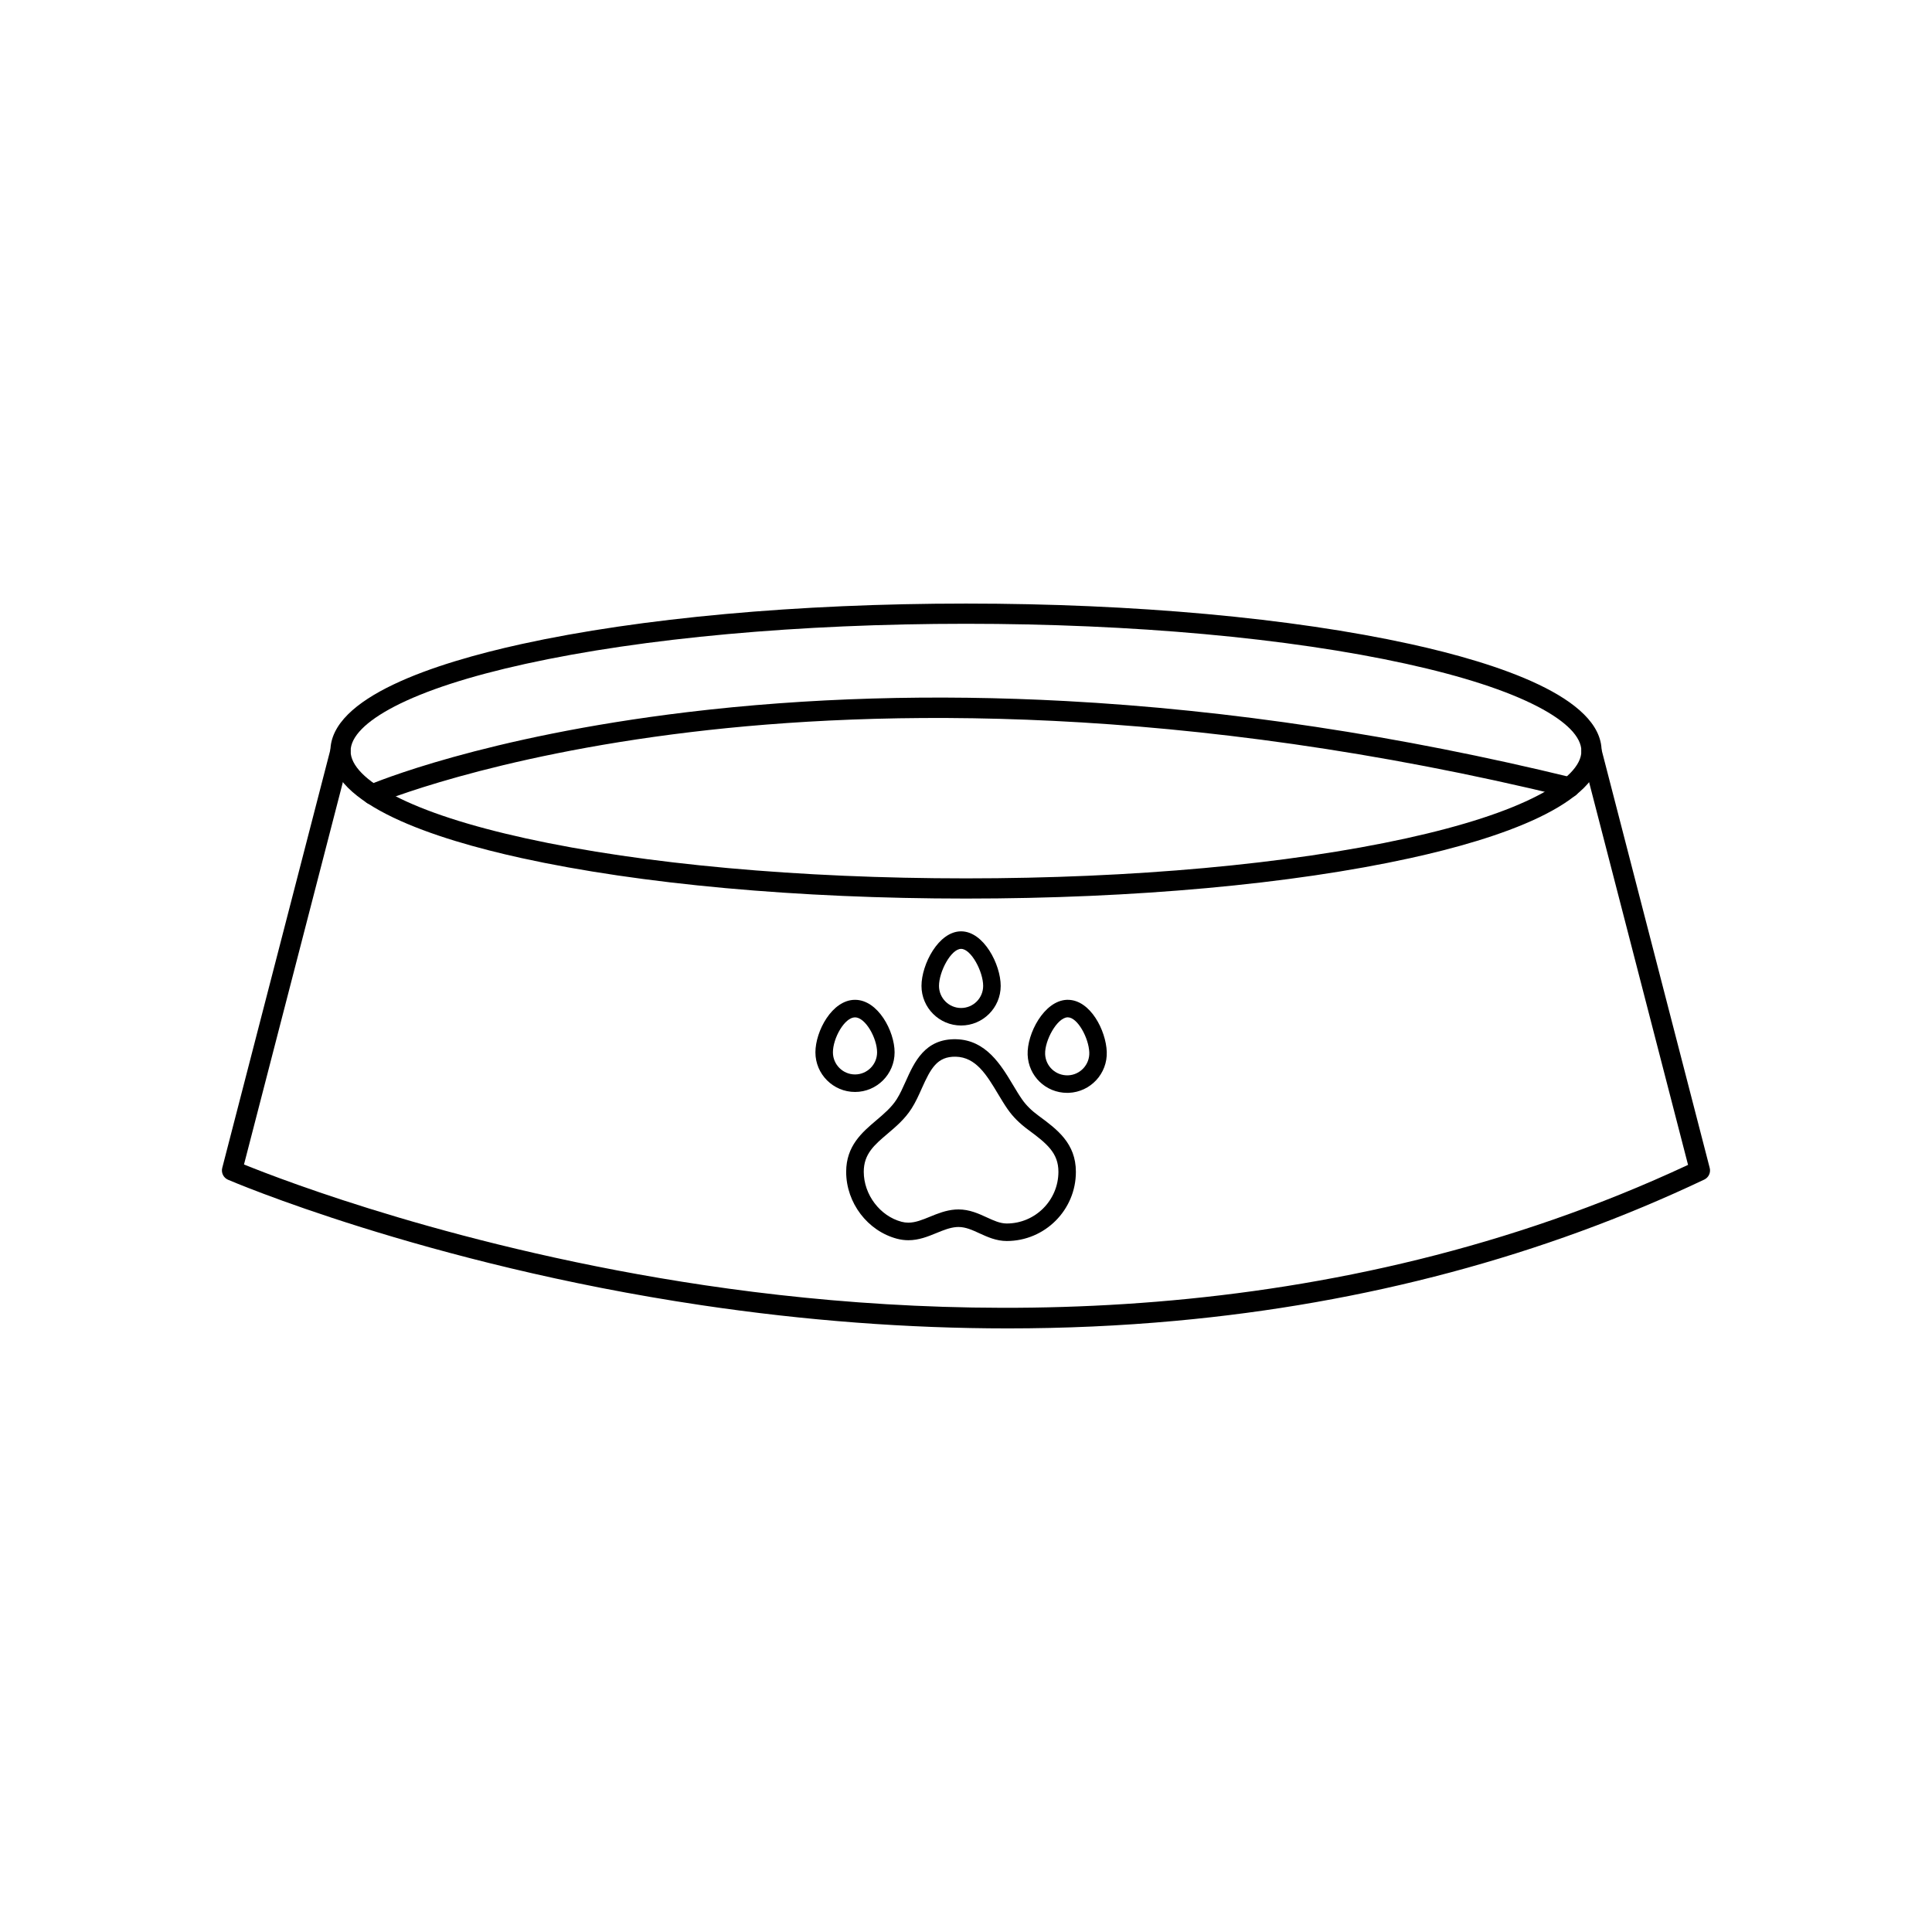
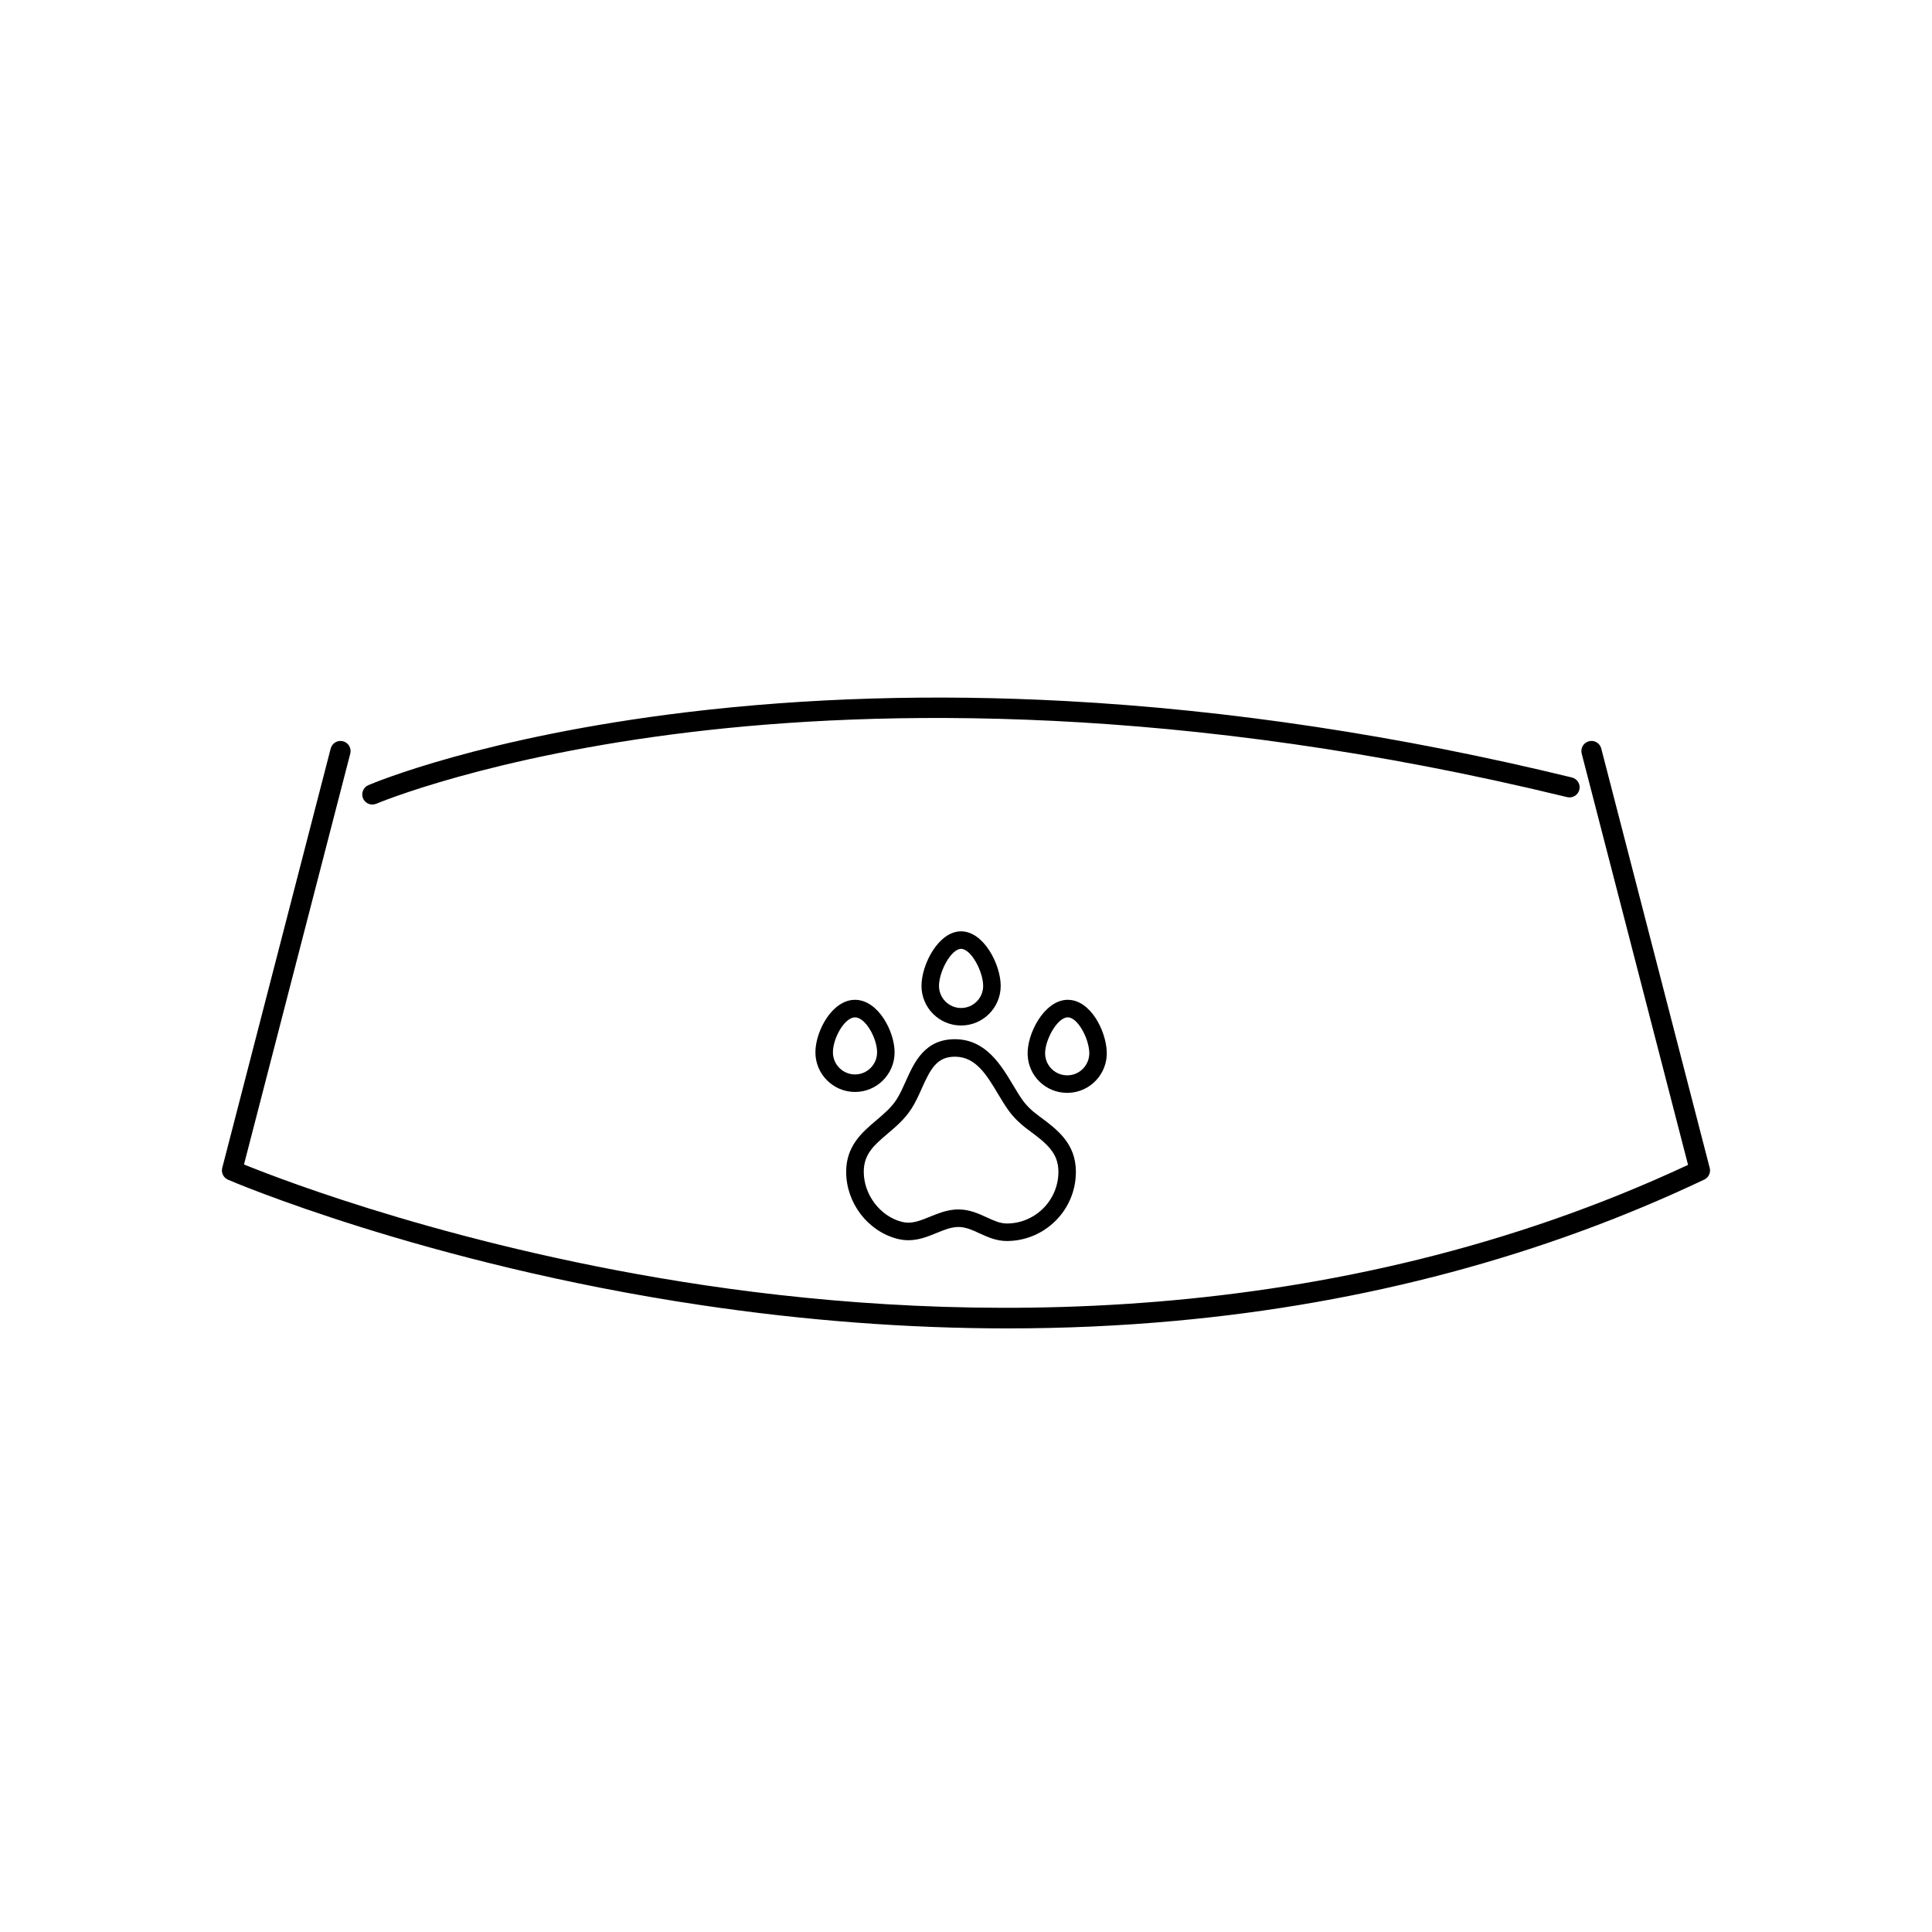
<svg xmlns="http://www.w3.org/2000/svg" fill="#000000" width="800px" height="800px" version="1.1" viewBox="144 144 512 512">
  <g>
-     <path d="m400 382.13c-44.465 0-86.297-3.809-117.79-10.727-23.109-5.078-50.652-14.121-50.652-28.359 0-14.246 27.543-23.285 50.652-28.363 31.488-6.914 73.32-10.727 117.79-10.727s86.293 3.812 117.79 10.727c23.105 5.078 50.652 14.117 50.652 28.363 0 14.242-27.543 23.285-50.652 28.359-31.496 6.918-73.32 10.727-117.79 10.727zm0-72.82c-44.09 0-85.512 3.769-116.64 10.602-14.992 3.293-26.727 7.109-34.863 11.336-7.578 3.941-11.582 8.016-11.582 11.801 0 3.777 4.004 7.859 11.582 11.793 8.141 4.223 19.871 8.039 34.863 11.336 31.125 6.836 72.543 10.602 116.64 10.602 44.082 0 85.512-3.769 116.64-10.602 14.992-3.293 26.723-7.109 34.863-11.336 7.578-3.934 11.582-8.016 11.582-11.793 0-3.785-4.004-7.859-11.582-11.801-8.141-4.223-19.871-8.039-34.863-11.336-31.121-6.836-72.551-10.602-116.64-10.602z" />
    <path d="m411.03 496.04c-26.477 0-53.617-2.055-81.133-6.152-73.516-10.941-124.96-33.031-125.47-33.246-1.211-0.523-1.859-1.855-1.531-3.129l28.742-111.15c0.379-1.43 1.832-2.293 3.269-1.918 1.43 0.371 2.293 1.832 1.918 3.266l-28.164 108.89c10.332 4.195 57.645 22.426 122.18 32.012 66.648 9.906 165.76 12.332 260.51-31.906l-28.188-109c-0.367-1.438 0.492-2.898 1.918-3.266 1.438-0.367 2.898 0.488 3.266 1.918l28.742 111.15c0.324 1.246-0.281 2.539-1.445 3.094-42.684 20.238-89.82 32.84-140.11 37.434-14.574 1.336-29.434 2.004-44.512 2.004z" />
    <path d="m242.68 357.21c-1.043 0-2.031-0.609-2.465-1.621-0.578-1.359 0.051-2.938 1.406-3.516 1.219-0.523 30.441-12.844 84.59-19.355 31.734-3.812 65.434-4.805 100.17-2.938 43.398 2.332 88.543 9.148 134.19 20.262 1.438 0.352 2.324 1.797 1.969 3.238-0.352 1.438-1.793 2.316-3.238 1.965-102.48-24.957-182.83-23.156-232.18-17.242-53.477 6.398-83.102 18.863-83.398 18.996-0.34 0.141-0.699 0.211-1.047 0.211z" />
    <path d="m410.8 472.88c-2.785 0-5.144-1.082-7.231-2.039-1.875-0.863-3.641-1.676-5.559-1.676-0.172 0-0.348 0.004-0.52 0.02-1.785 0.133-3.5 0.836-5.324 1.582-2.293 0.938-4.656 1.906-7.453 1.906-0.996 0-1.996-0.137-2.973-0.387-7.82-2.055-13.496-9.516-13.496-17.738 0-6.887 4.242-10.484 7.984-13.652 2.07-1.762 4.031-3.422 5.41-5.586 0.891-1.406 1.621-3.039 2.394-4.758 2.258-5.039 5.074-11.336 13.352-11.145 7.91 0.188 11.887 6.805 15.074 12.125 0.816 1.367 1.586 2.648 2.383 3.793 0.004 0.012 0.016 0.02 0.02 0.031 1.113 1.582 2.473 2.934 4.402 4.348 4.848 3.57 9.863 7.269 9.859 14.844 0.016 10.105-8.215 18.332-18.324 18.332zm-12.789-8.367c2.934 0 5.356 1.125 7.496 2.106 1.891 0.867 3.516 1.617 5.289 1.621 7.547 0 13.695-6.152 13.695-13.703 0-4.973-3.027-7.461-7.969-11.105-2.332-1.719-4.07-3.449-5.465-5.457-0.012-0.004-0.016-0.016-0.023-0.023-0.883-1.27-1.727-2.68-2.543-4.039-3.008-5.019-5.844-9.75-11.199-9.875-4.934-0.102-6.637 3.102-9.008 8.398-0.801 1.797-1.633 3.664-2.715 5.344-1.758 2.762-4.074 4.734-6.316 6.637-3.547 3.008-6.348 5.387-6.348 10.121 0 6.051 4.312 11.75 10.031 13.25 0.594 0.156 1.184 0.23 1.789 0.23 1.879 0 3.727-0.762 5.688-1.562 2.074-0.848 4.223-1.723 6.734-1.914 0.285-0.012 0.578-0.027 0.863-0.027z" />
    <path d="m370.59 433.38c-5.789 0-10.496-4.711-10.496-10.496 0-5.602 4.41-13.922 10.496-13.922 6.086 0 10.488 8.312 10.488 13.922 0 5.793-4.703 10.496-10.488 10.496zm0-19.77c-2.777 0-5.856 5.527-5.856 9.273 0 3.231 2.625 5.856 5.856 5.856 3.219 0 5.848-2.625 5.848-5.856 0-3.746-3.082-9.273-5.848-9.273z" />
    <path d="m398.7 415.77c-5.789 0-10.496-4.711-10.496-10.496 0-5.688 4.508-14.461 10.496-14.461 5.984 0 10.496 8.77 10.496 14.461-0.004 5.789-4.707 10.496-10.496 10.496zm0-20.309c-2.656 0-5.856 6.031-5.856 9.812 0 3.231 2.625 5.856 5.856 5.856s5.848-2.625 5.848-5.856c0-3.785-3.188-9.812-5.848-9.812z" />
-     <path d="m426.82 433.62c-5.668 0-10.277-4.438-10.484-10.102-0.211-5.586 4.367-14.328 10.398-14.555h0.242c5.992 0 10.121 8.156 10.328 13.773 0.215 5.785-4.312 10.66-10.098 10.879-0.129 0-0.262 0.004-0.387 0.004zm0.156-20.016h-0.07c-2.769 0.105-6.066 6.125-5.934 9.738 0.121 3.234 2.812 5.738 6.07 5.633 3.219-0.117 5.75-2.84 5.633-6.066-0.148-3.844-3.113-9.305-5.699-9.305z" />
+     <path d="m426.82 433.62c-5.668 0-10.277-4.438-10.484-10.102-0.211-5.586 4.367-14.328 10.398-14.555h0.242c5.992 0 10.121 8.156 10.328 13.773 0.215 5.785-4.312 10.66-10.098 10.879-0.129 0-0.262 0.004-0.387 0.004m0.156-20.016h-0.07c-2.769 0.105-6.066 6.125-5.934 9.738 0.121 3.234 2.812 5.738 6.07 5.633 3.219-0.117 5.75-2.84 5.633-6.066-0.148-3.844-3.113-9.305-5.699-9.305z" />
  </g>
</svg>